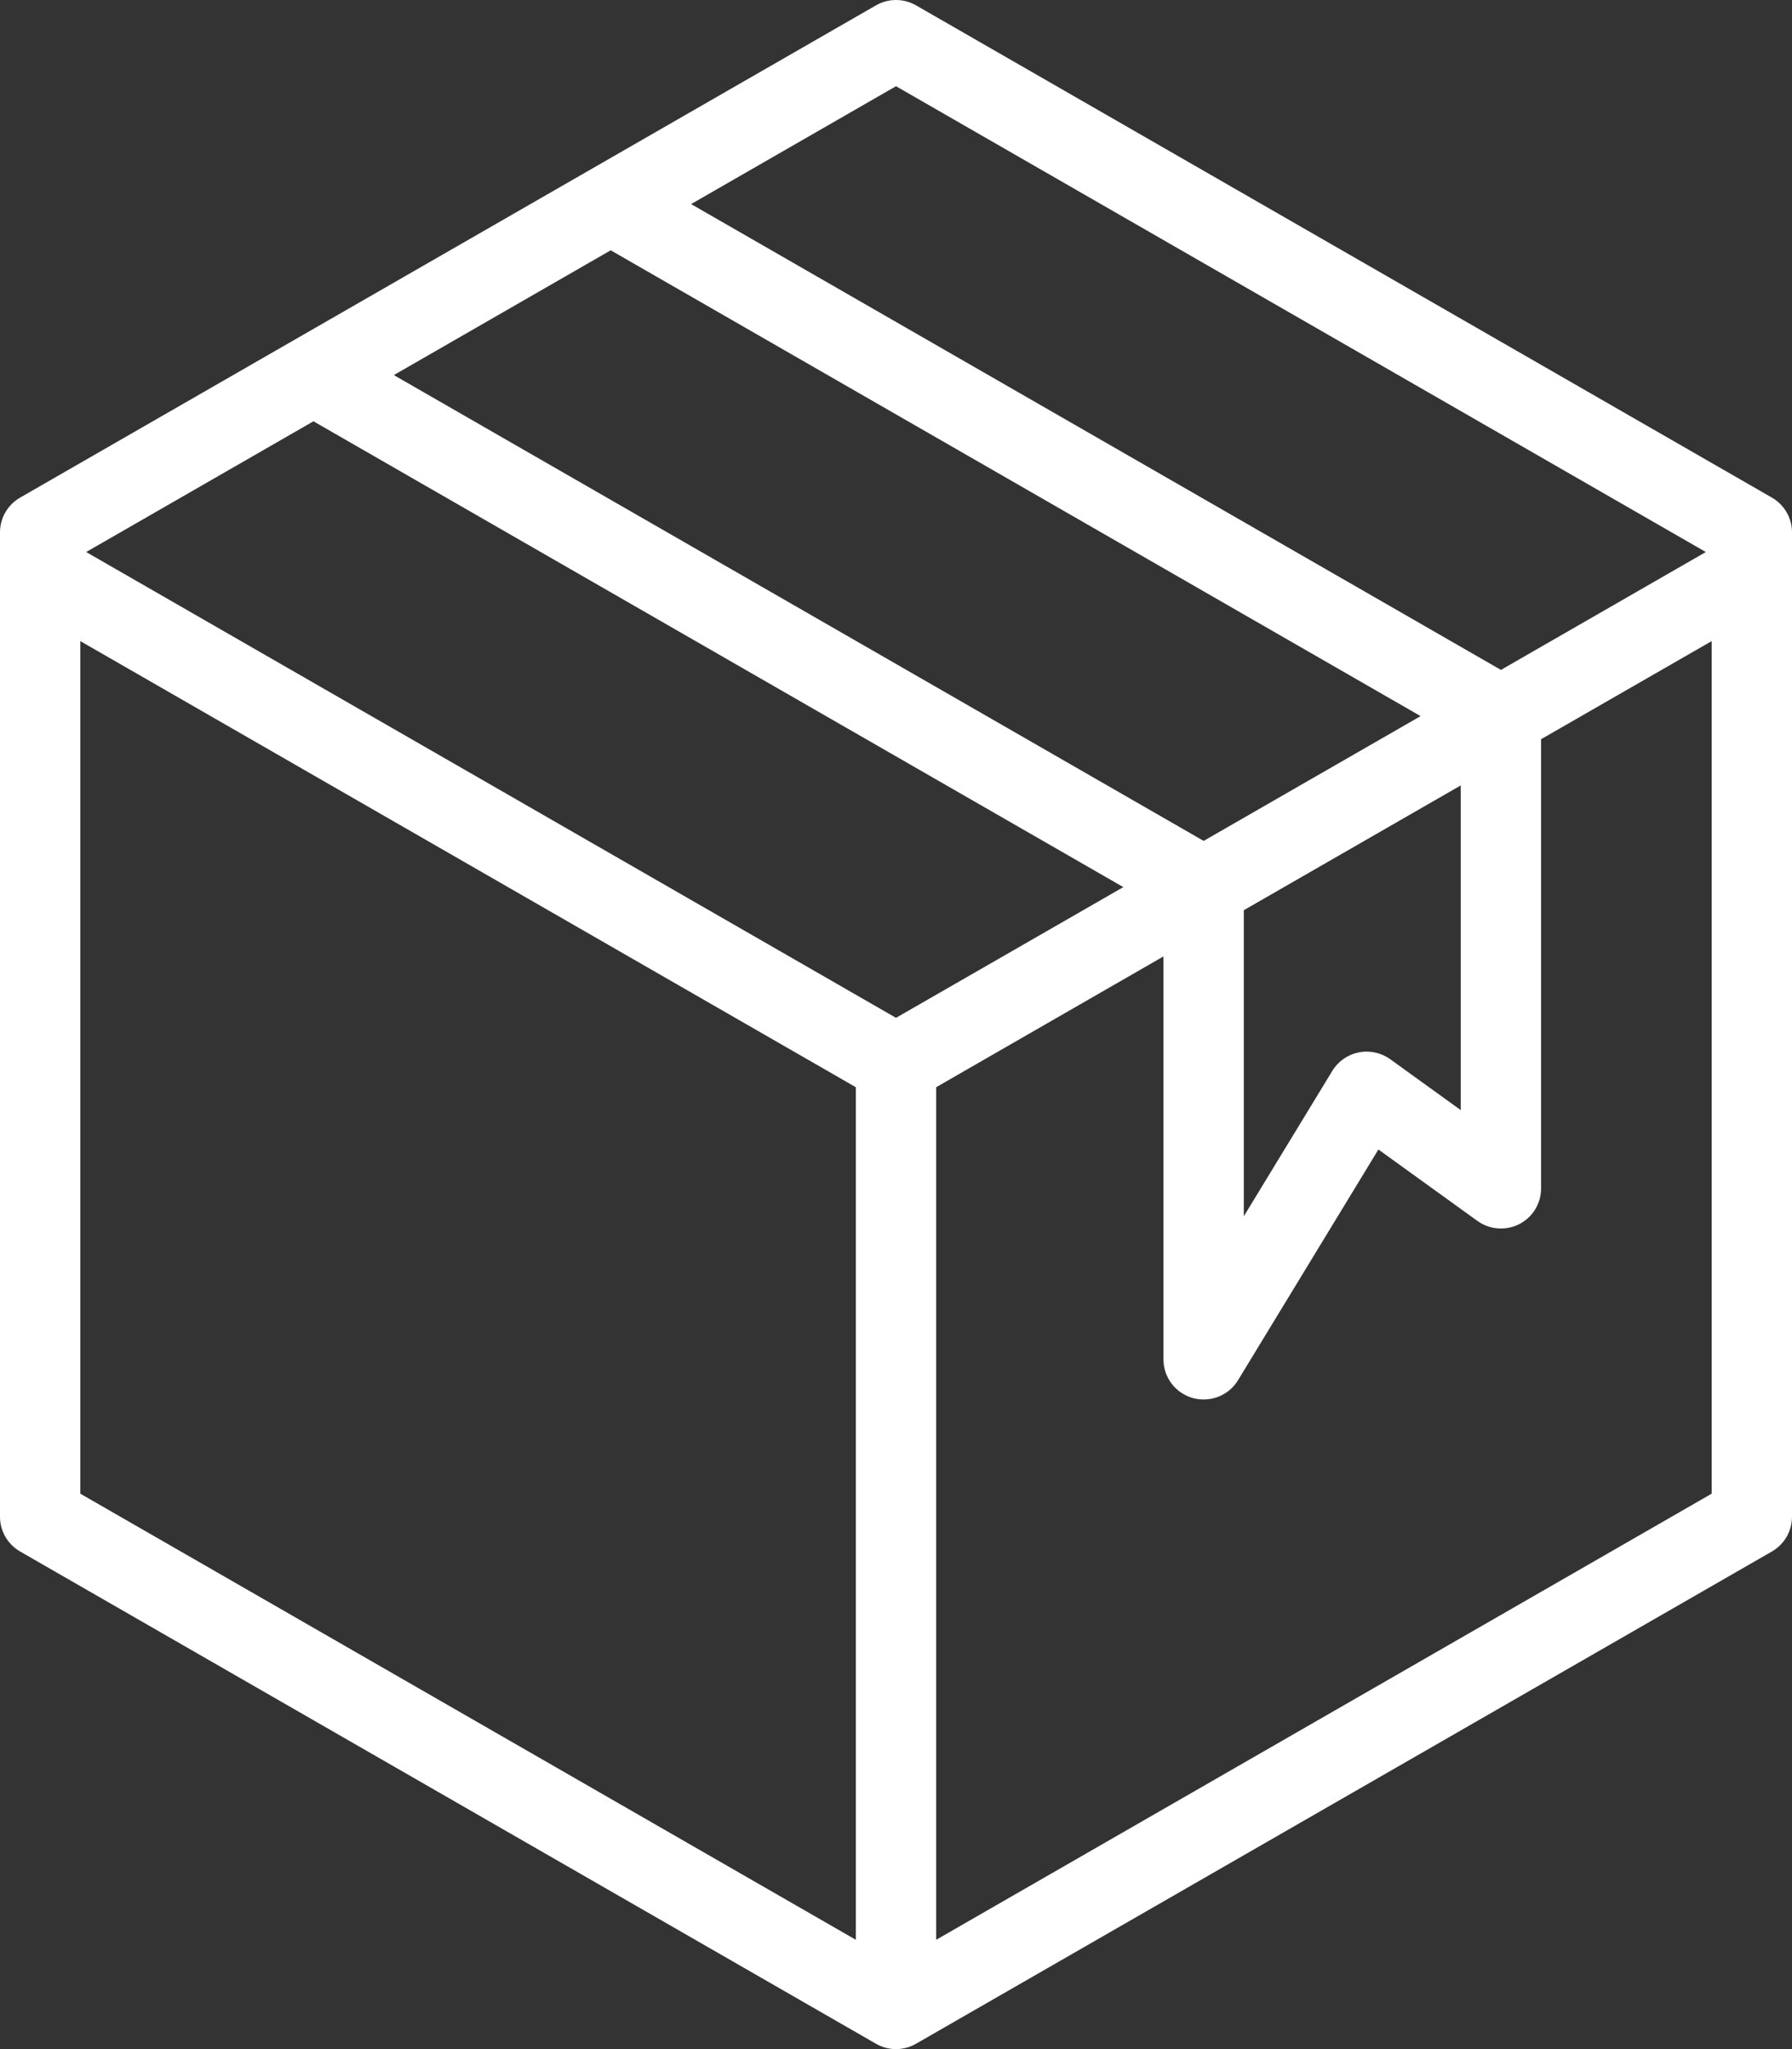
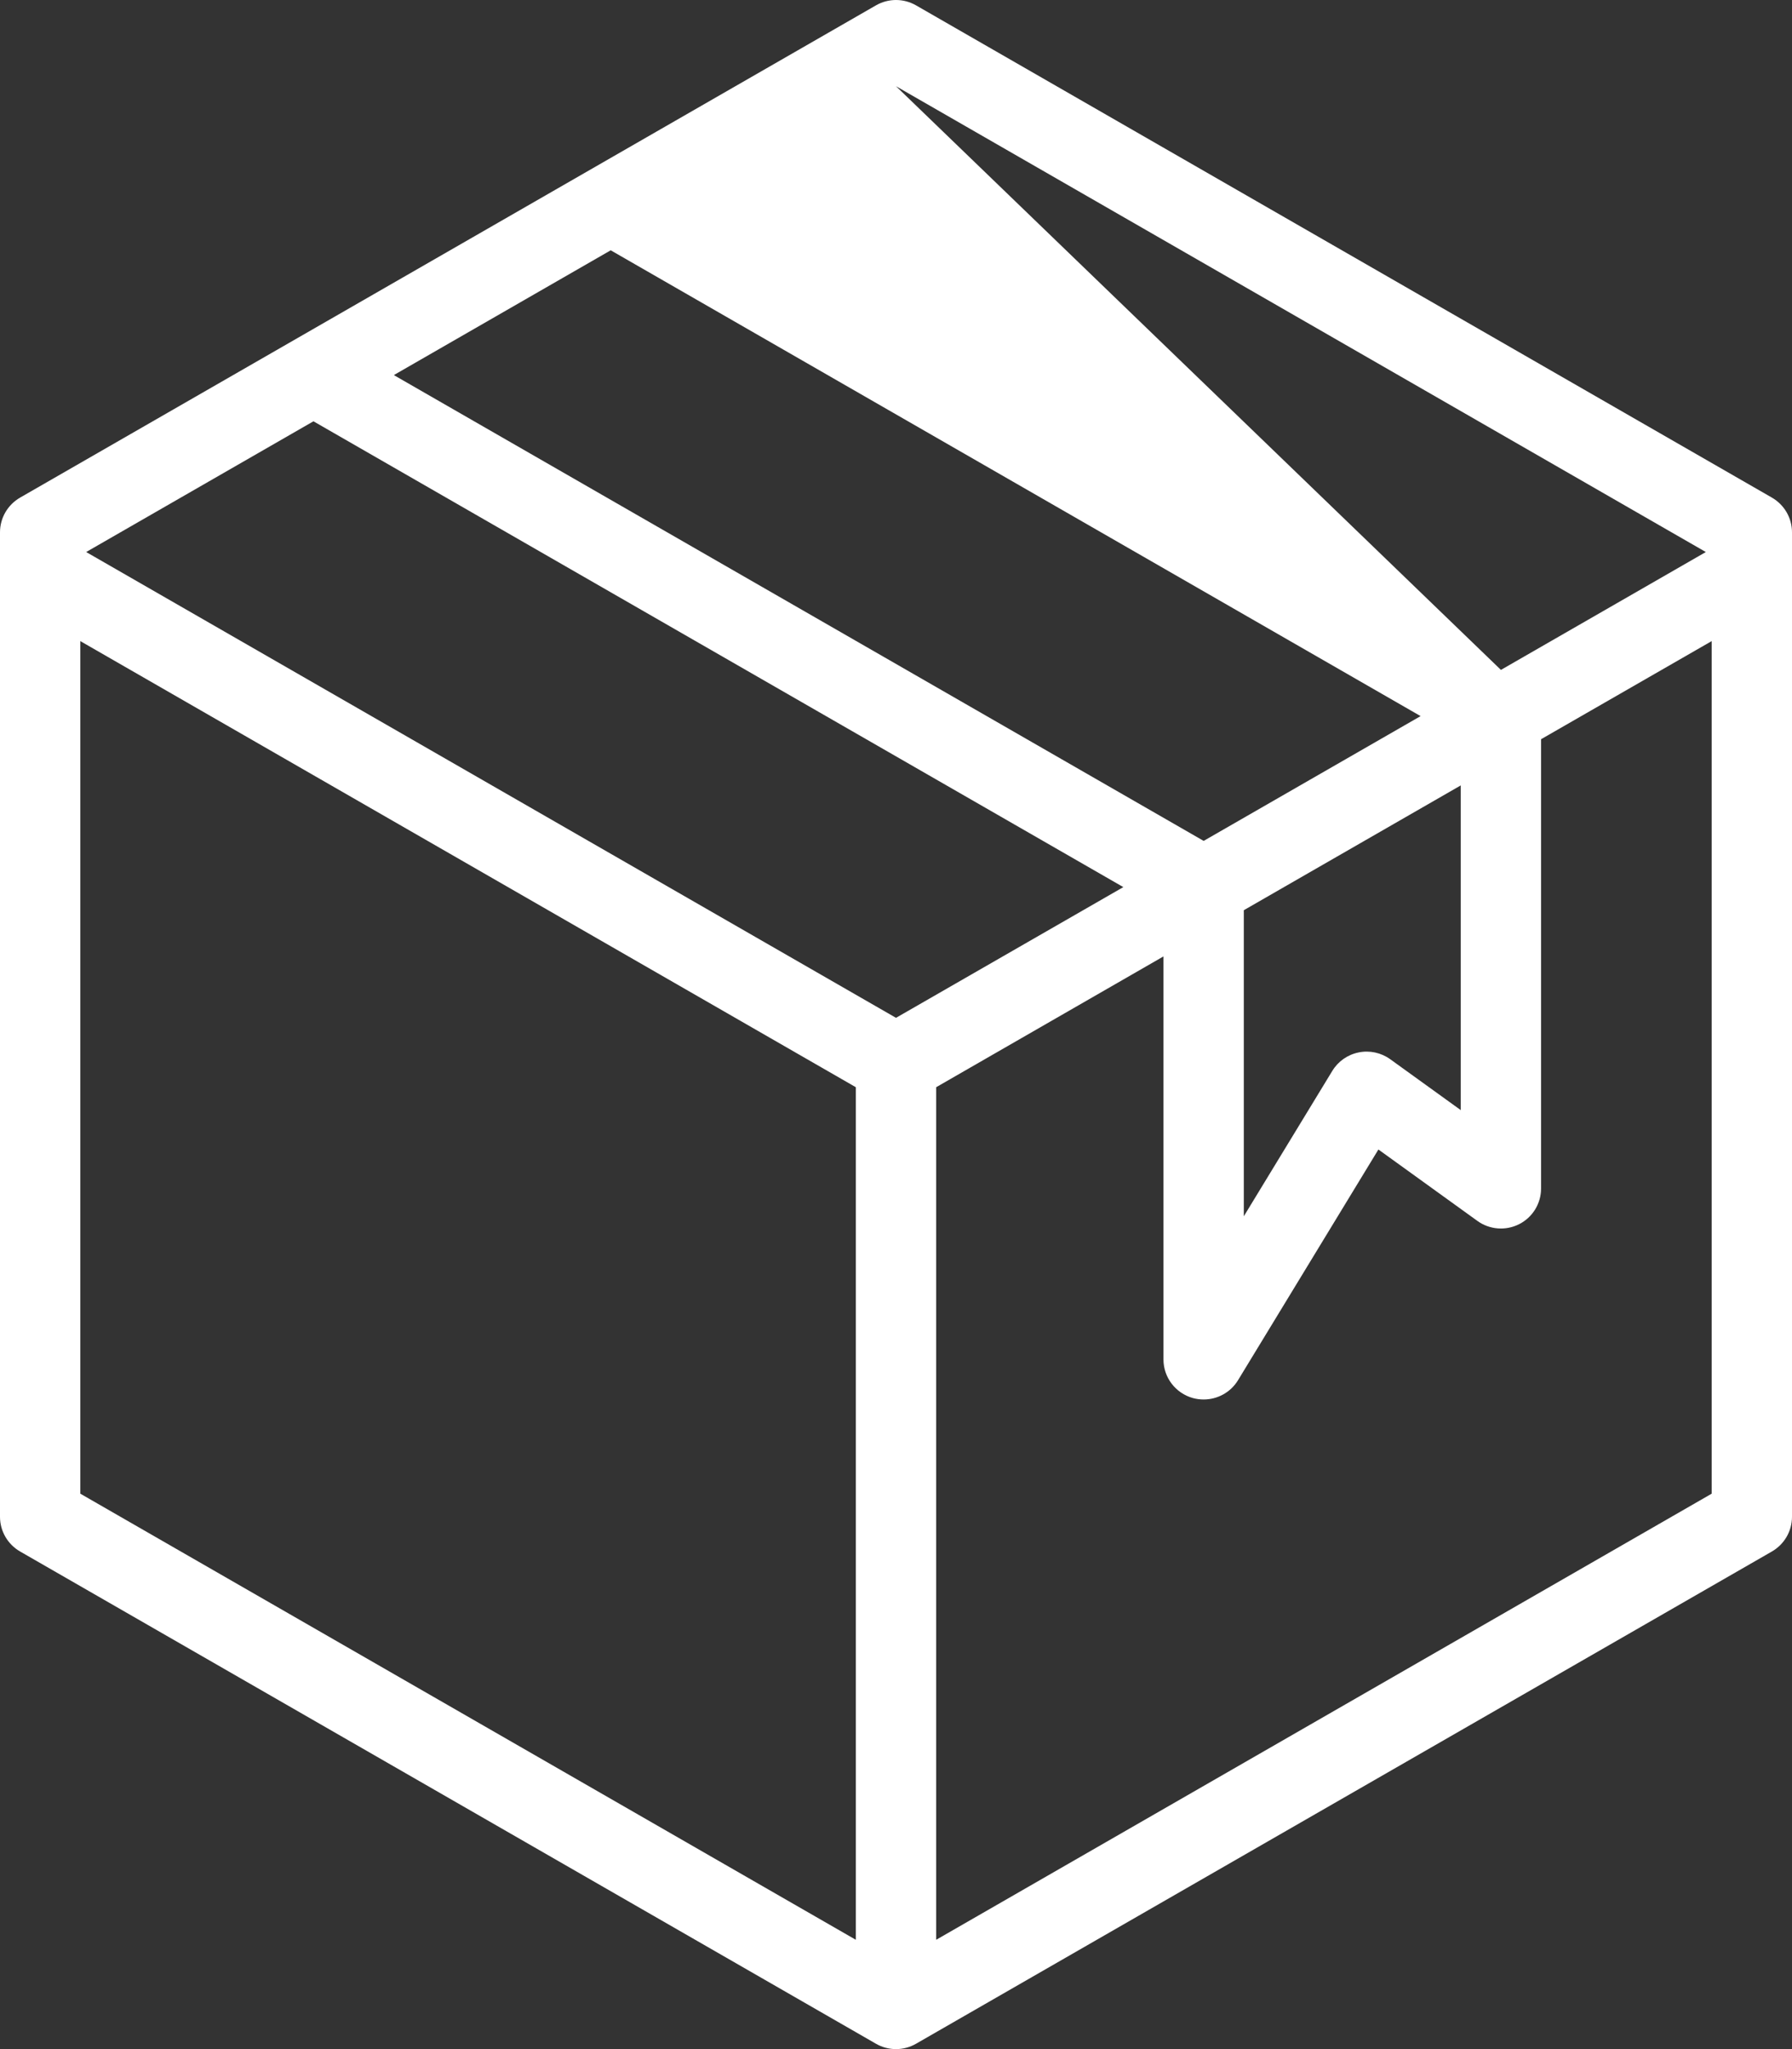
<svg xmlns="http://www.w3.org/2000/svg" width="35" height="40" viewBox="0 0 35 40" fill="none">
  <rect x="0" y="0" width="35" height="40" fill="#333333" stroke="none" />
-   <path d="M0.392 30.286L17.108 39.895C17.229 39.965 17.364 40 17.5 40C17.636 40 17.771 39.965 17.892 39.895L34.608 30.286C34.85 30.146 35 29.889 35 29.609V10.391C35 10.111 34.85 9.854 34.608 9.714L17.892 0.105C17.649 -0.035 17.351 -0.035 17.108 0.105L0.392 9.714C0.15 9.854 0 10.111 0 10.391V29.609C0 29.889 0.15 30.146 0.392 30.286ZM1.569 12.515L16.715 21.223V37.866L1.569 29.158V12.515ZM6.122 8.224L21.94 17.317L17.5 19.869L1.683 10.776L6.122 8.224ZM11.928 4.886L27.746 13.979L23.509 16.415L7.692 7.322L11.928 4.886ZM24.293 17.768L28.53 15.332V21.67L27.153 20.677C26.975 20.549 26.752 20.5 26.537 20.544C26.322 20.587 26.135 20.718 26.022 20.904L24.293 23.743L24.293 17.768ZM18.285 37.866V21.223L22.724 18.67V26.538C22.724 26.889 22.959 27.196 23.298 27.291C23.368 27.31 23.439 27.319 23.509 27.319C23.778 27.319 24.035 27.181 24.18 26.943L26.922 22.439L28.855 23.833C29.093 24.005 29.409 24.03 29.672 23.896C29.934 23.763 30.099 23.494 30.099 23.2V14.43L33.431 12.515V29.158L18.285 37.866ZM17.5 1.683L33.317 10.776L29.315 13.077L13.498 3.984L17.5 1.683Z" fill="white" />
+   <path d="M0.392 30.286L17.108 39.895C17.229 39.965 17.364 40 17.5 40C17.636 40 17.771 39.965 17.892 39.895L34.608 30.286C34.85 30.146 35 29.889 35 29.609V10.391C35 10.111 34.85 9.854 34.608 9.714L17.892 0.105C17.649 -0.035 17.351 -0.035 17.108 0.105L0.392 9.714C0.15 9.854 0 10.111 0 10.391V29.609C0 29.889 0.15 30.146 0.392 30.286ZM1.569 12.515L16.715 21.223V37.866L1.569 29.158V12.515ZM6.122 8.224L21.94 17.317L17.5 19.869L1.683 10.776L6.122 8.224ZM11.928 4.886L27.746 13.979L23.509 16.415L7.692 7.322L11.928 4.886ZM24.293 17.768L28.53 15.332V21.67L27.153 20.677C26.975 20.549 26.752 20.5 26.537 20.544C26.322 20.587 26.135 20.718 26.022 20.904L24.293 23.743L24.293 17.768ZM18.285 37.866V21.223L22.724 18.67V26.538C22.724 26.889 22.959 27.196 23.298 27.291C23.368 27.31 23.439 27.319 23.509 27.319C23.778 27.319 24.035 27.181 24.18 26.943L26.922 22.439L28.855 23.833C29.093 24.005 29.409 24.03 29.672 23.896C29.934 23.763 30.099 23.494 30.099 23.2V14.43L33.431 12.515V29.158L18.285 37.866ZM17.5 1.683L33.317 10.776L29.315 13.077L17.5 1.683Z" fill="white" />
</svg>